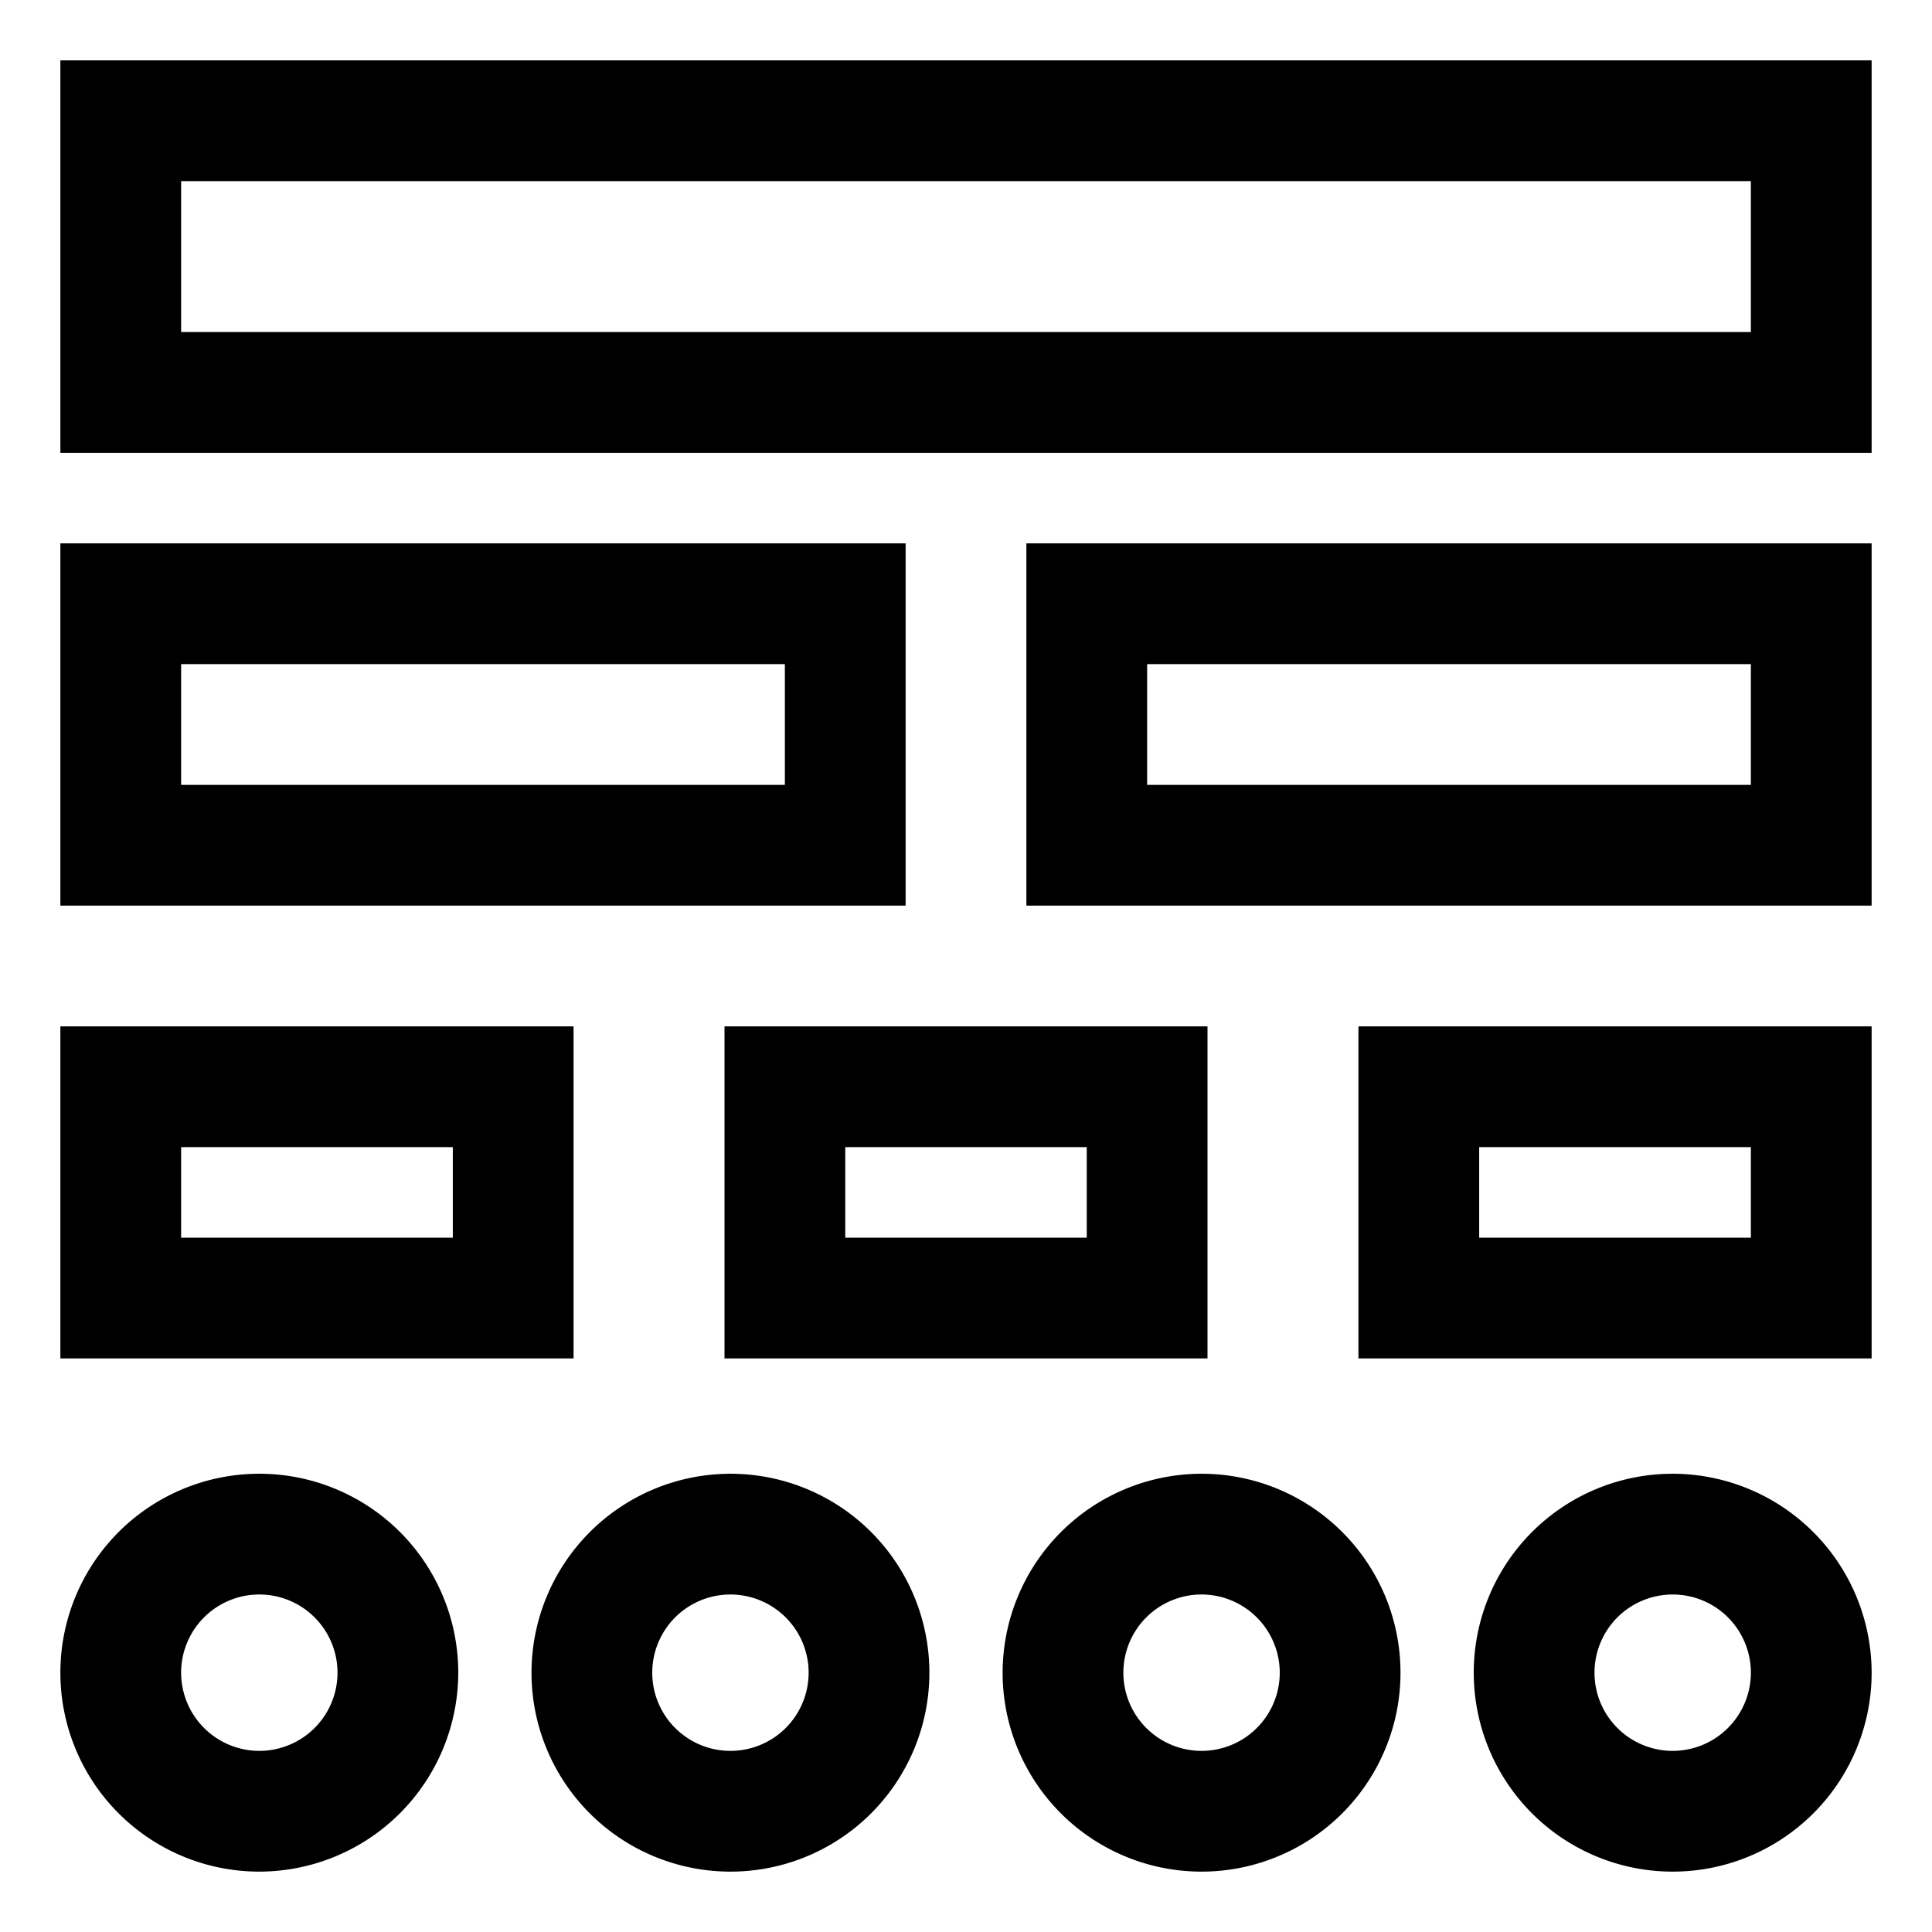
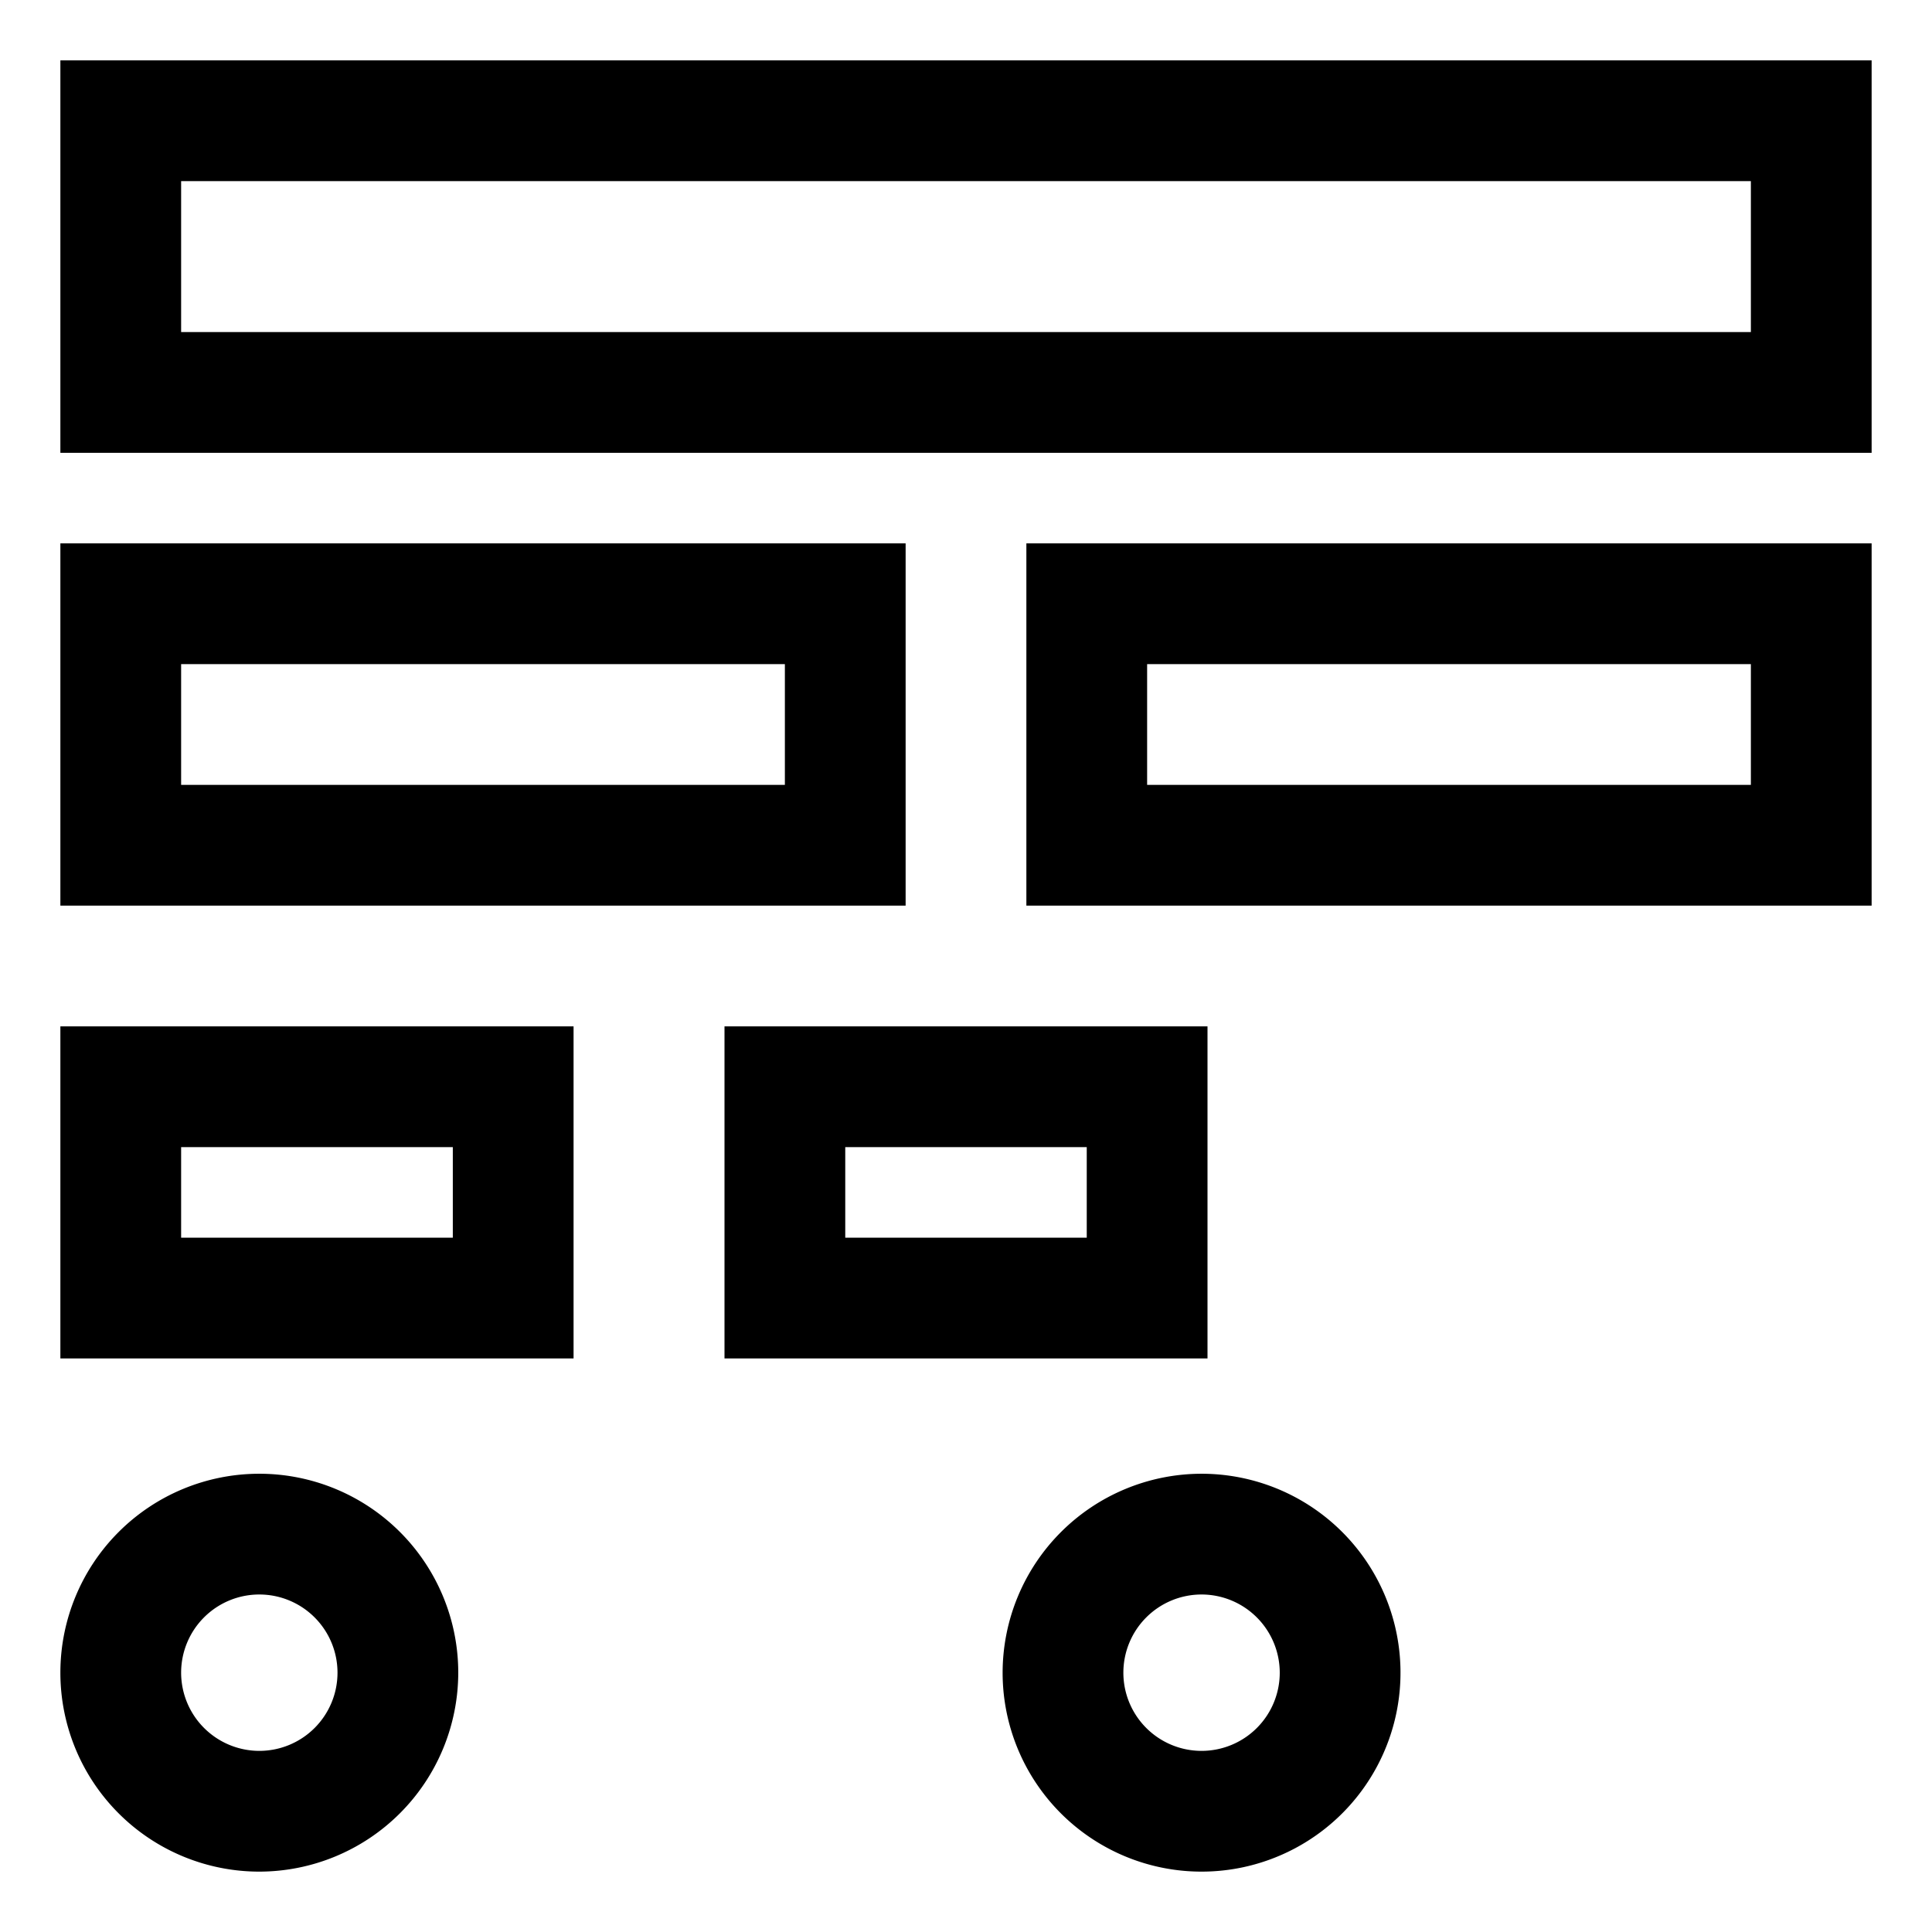
<svg xmlns="http://www.w3.org/2000/svg" width="800px" height="800px" viewBox="0 0 512 512">
  <path fill="#000000" d="M16,120H496V16H16ZM48,48H464V88H48Z" class="ci-primary" />
  <path fill="#000000" d="M240,144H16v96H240Zm-32,64H48V176H208Z" class="ci-primary" />
  <path fill="#000000" d="M272,240H496V144H272Zm32-64H464v32H304Z" class="ci-primary" />
  <path fill="#000000" d="M152,272H16v88H152Zm-32,56H48V304h72Z" class="ci-primary" />
  <path fill="#000000" d="M192,360H320V272H192Zm32-56h64v24H224Z" class="ci-primary" />
-   <path fill="#000000" d="M360,360H496V272H360Zm32-56h72v24H392Z" class="ci-primary" />
  <path fill="#000000" d="M121.442,443.278A52.721,52.721,0,1,0,68.722,496,52.78,52.78,0,0,0,121.442,443.278Zm-73.442,0A20.721,20.721,0,1,1,68.722,464,20.745,20.745,0,0,1,48,443.278Z" class="ci-primary" />
-   <path fill="#000000" d="M140.853,443.278a52.721,52.721,0,1,0,52.721-52.72A52.78,52.78,0,0,0,140.853,443.278Zm73.442,0a20.721,20.721,0,1,1-20.721-20.72A20.745,20.745,0,0,1,214.3,443.278Z" class="ci-primary" />
  <path fill="#000000" d="M265.705,443.278a52.721,52.721,0,1,0,52.721-52.72A52.78,52.78,0,0,0,265.705,443.278Zm73.442,0a20.721,20.721,0,1,1-20.721-20.72A20.745,20.745,0,0,1,339.147,443.278Z" class="ci-primary" />
-   <path fill="#000000" d="M443.278,390.558A52.721,52.721,0,1,0,496,443.278,52.78,52.78,0,0,0,443.278,390.558Zm0,73.442A20.721,20.721,0,1,1,464,443.278,20.745,20.745,0,0,1,443.278,464Z" class="ci-primary" />
</svg>